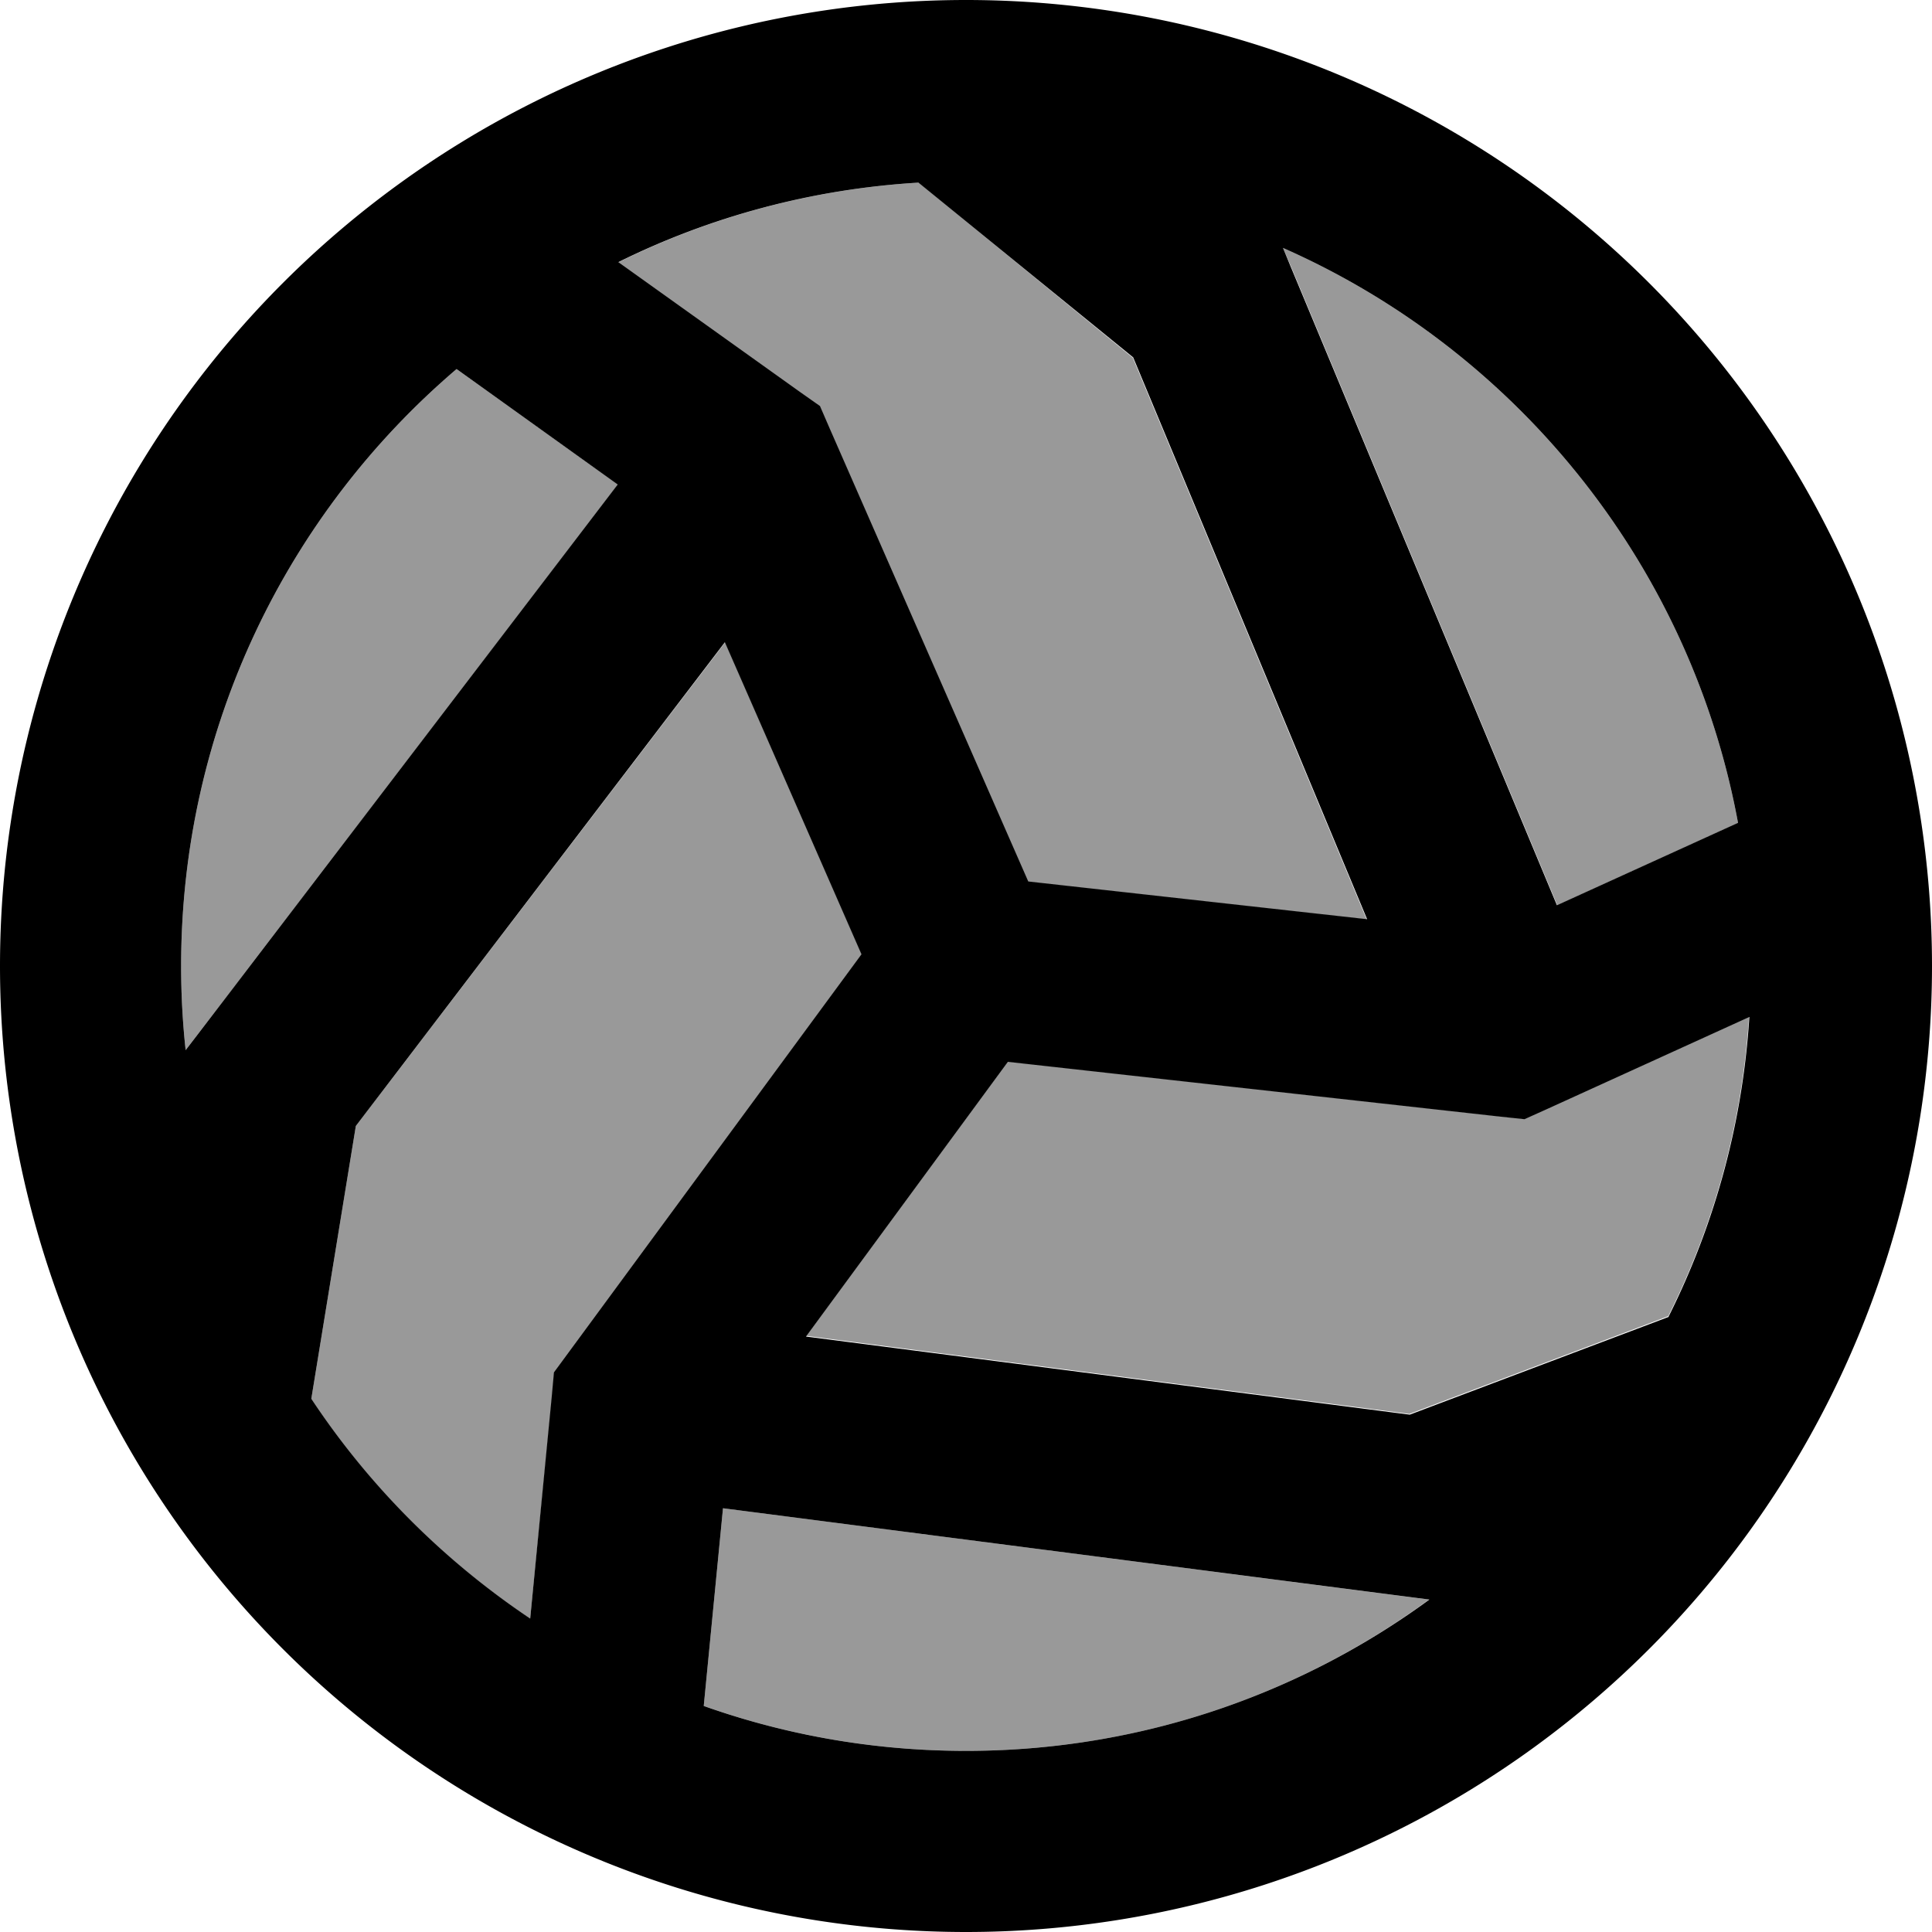
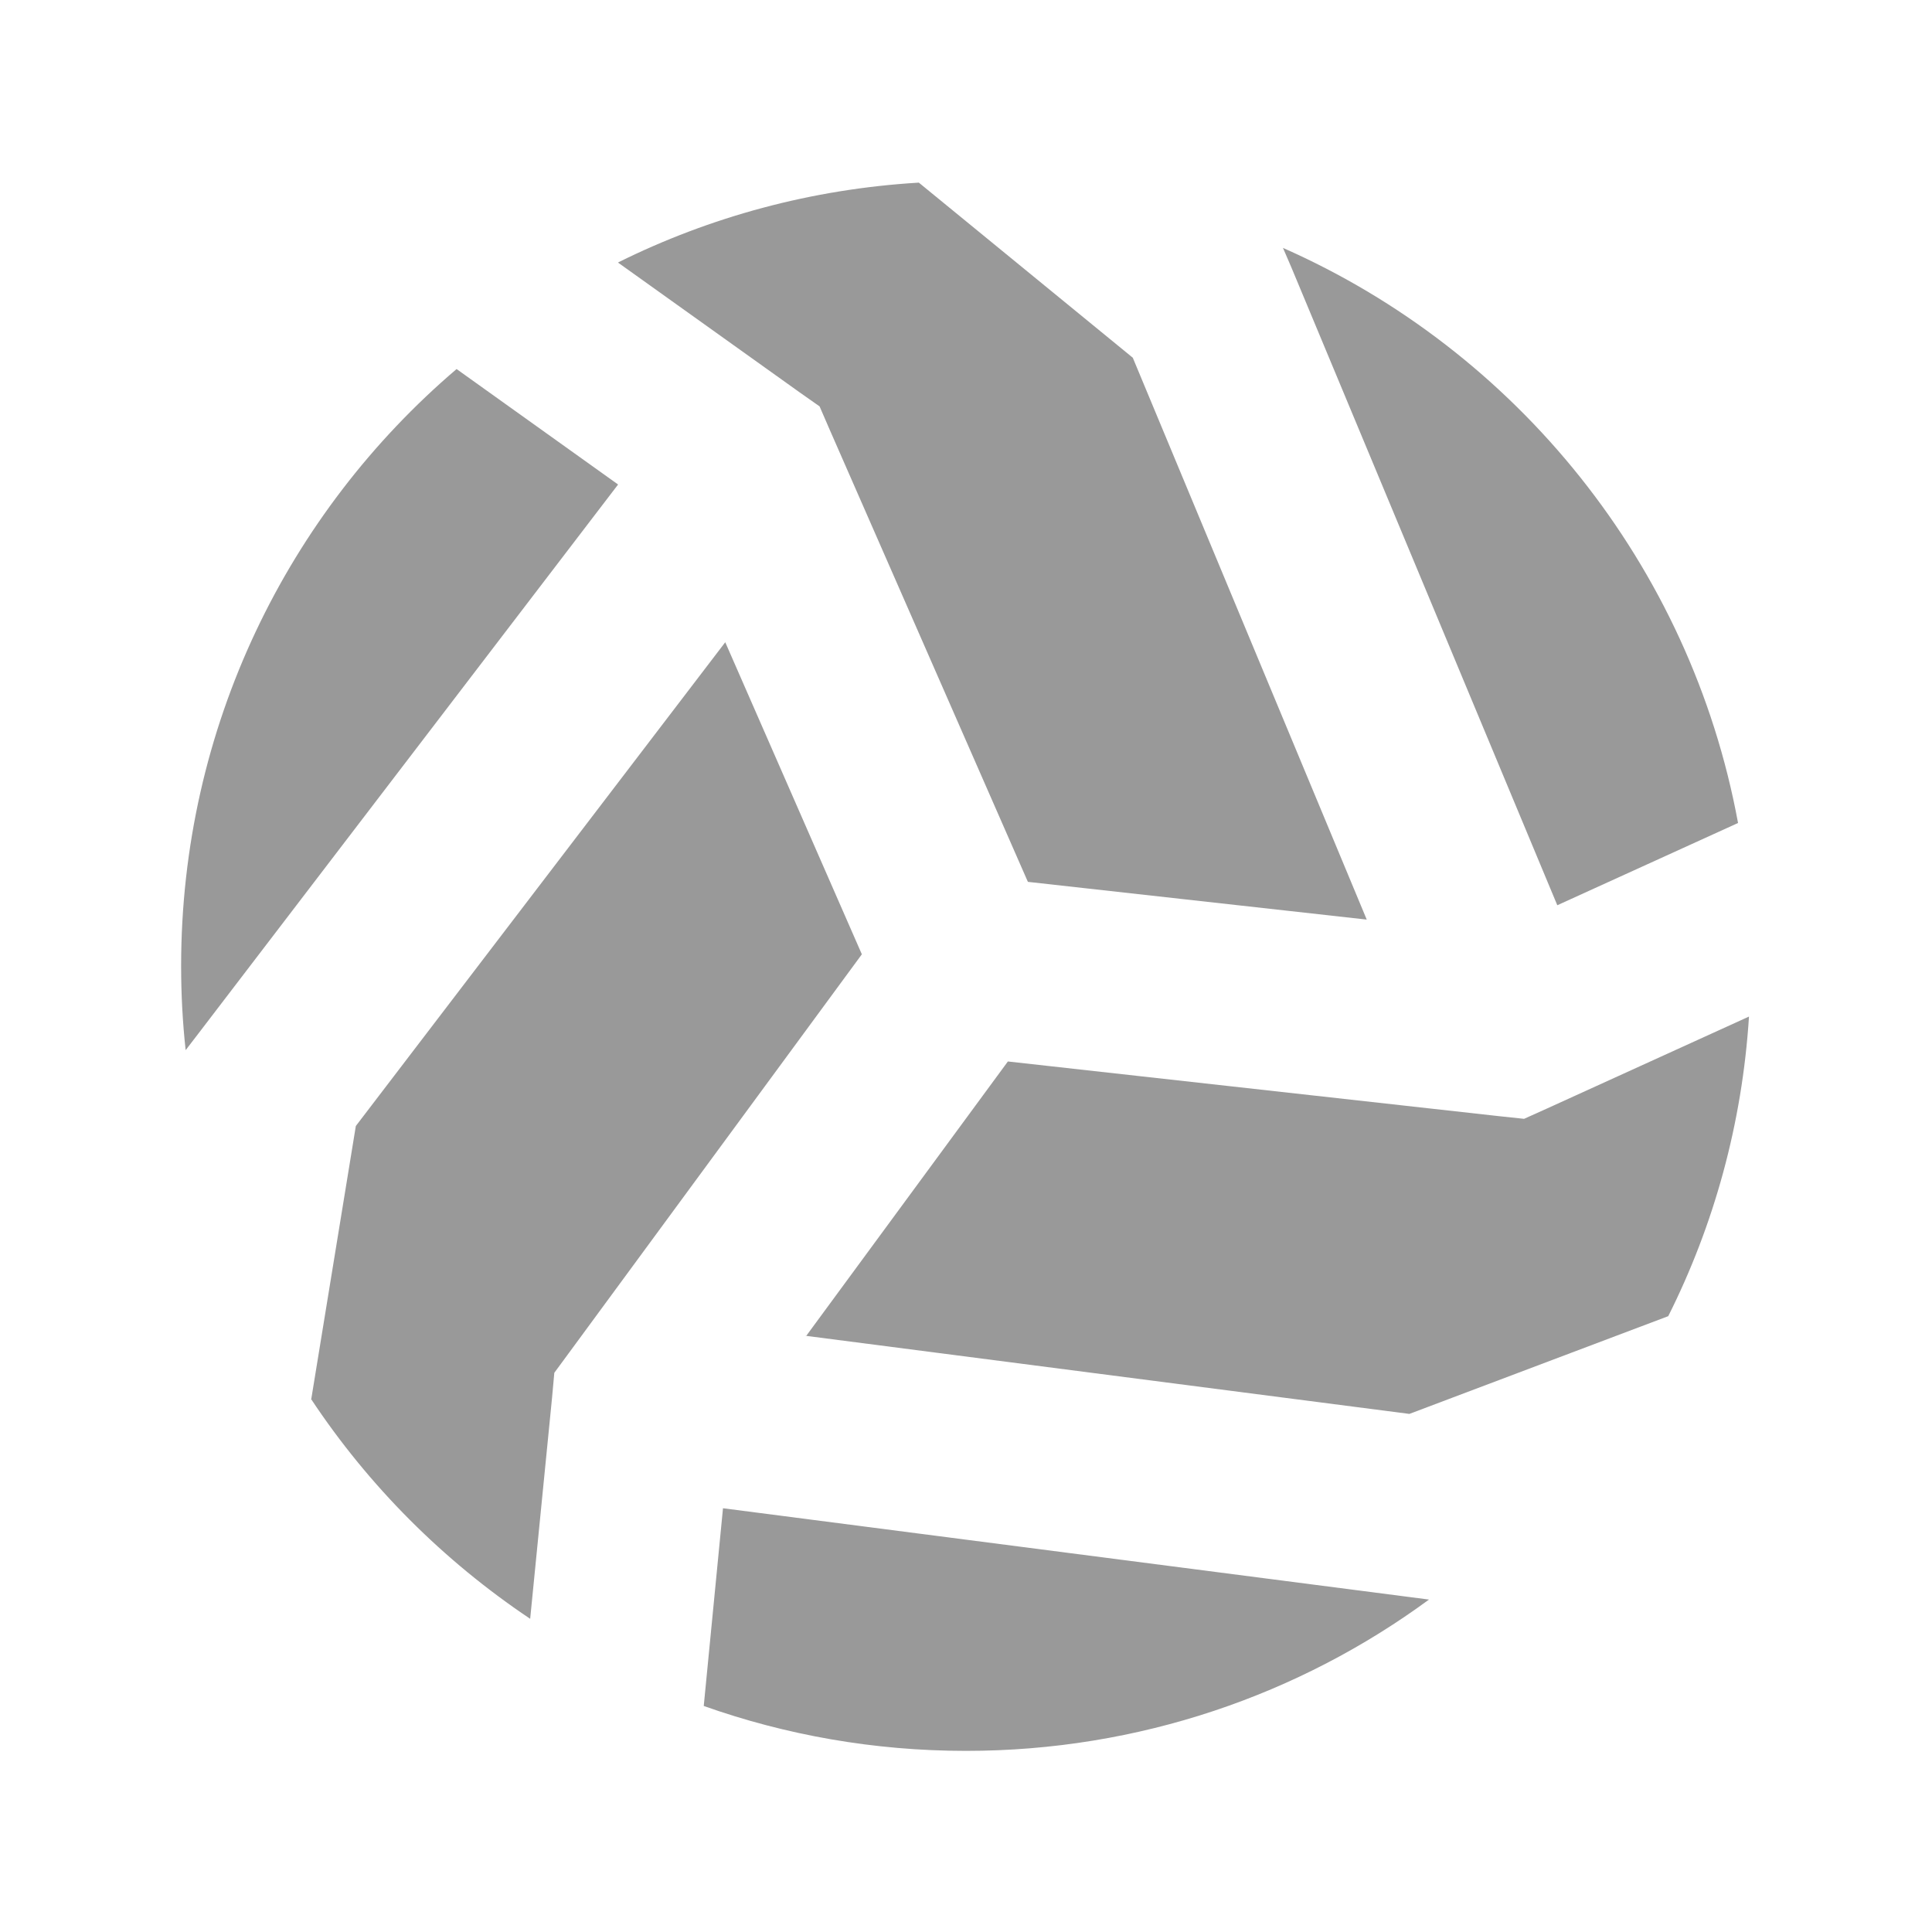
<svg xmlns="http://www.w3.org/2000/svg" viewBox="0 0 512 512">
  <defs>
    <style>.fa-secondary{opacity:.4}</style>
  </defs>
-   <path class="fa-secondary" d="M48 256c0-63.3 28.3-120.1 73-158.2l42.8 30.6L52.5 274l-3.3 4.3C48.4 271 48 263.6 48 256zM82.5 370.7l11.8-72.3 97.9-128.2 36.2 82.7L150.8 358.5l-3.9 5.3-.6 6.6L140.5 429c-23-15.4-42.8-35.2-58.1-58.3zM163.9 69.5c24.2-12 51.1-19.4 79.6-21.1l56.7 46.4 62 148.9-89.8-10-52.6-120-2.6-6-5.4-3.8-48-34.3zm22.6 382.6l5.1-52.4 181.7 23.5 5.4 .7C344.4 449.1 301.9 464 256 464c-24.4 0-47.8-4.2-69.5-11.9zm27.1-98l53.5-72.8 130.2 14.5 6.6 .7 6-2.7 53.6-24.4c-1.8 28.4-9.3 55.3-21.4 79.4l-68.6 25.9-160-20.7zM340 65.7C401.9 93 448 149.7 460.6 218.1l-47.9 21.8L342.2 70.8 340 65.7z" />
-   <path class="fa-primary" d="M378.8 423.9l-5.4-.7L191.6 399.7l-5.1 52.4c21.7 7.7 45.1 11.9 69.5 11.9c45.9 0 88.4-14.9 122.8-40.1zm63.4-75c12.1-24.2 19.6-51 21.4-79.4l-53.6 24.4-6 2.7-6.6-.7L267.1 281.4l-53.5 72.8 160 20.7 68.6-25.9zm18.4-130.8C448 149.7 401.9 93 340 65.7l2.1 5.1 70.5 169.1 47.9-21.8zM140.5 429l5.7-58.7 .6-6.6 3.9-5.3 77.6-105.5-36.2-82.7L94.3 298.4 82.5 370.7c15.3 23.1 35.1 42.9 58.1 58.3zM49.2 278.3l3.3-4.3L163.7 128.4 121 97.8C76.3 135.9 48 192.7 48 256c0 7.6 .4 15 1.2 22.3zM163.9 69.5l48 34.3 5.4 3.8 2.6 6 52.6 120 89.8 10-62-148.9L243.4 48.4c-28.4 1.7-55.4 9.1-79.6 21.1zM0 256a256 256 0 1 1 512 0A256 256 0 1 1 0 256z" />
+   <path class="fa-secondary" d="M48 256c0-63.3 28.3-120.1 73-158.2l42.8 30.6L52.5 274l-3.3 4.3C48.4 271 48 263.6 48 256zM82.5 370.7l11.8-72.3 97.9-128.2 36.2 82.7L150.8 358.5l-3.9 5.3-.6 6.6L140.5 429c-23-15.4-42.8-35.2-58.1-58.3zM163.9 69.5c24.2-12 51.1-19.4 79.6-21.1l56.7 46.4 62 148.9-89.8-10-52.6-120-2.6-6-5.4-3.8-48-34.3zm22.6 382.6l5.1-52.4 181.7 23.5 5.4 .7C344.4 449.1 301.9 464 256 464c-24.4 0-47.8-4.2-69.5-11.9zm27.1-98l53.5-72.8 130.2 14.5 6.6 .7 6-2.7 53.6-24.4c-1.8 28.4-9.3 55.3-21.4 79.4l-68.6 25.9-160-20.7zM340 65.7C401.9 93 448 149.7 460.6 218.1l-47.9 21.8L342.2 70.8 340 65.7" />
</svg>